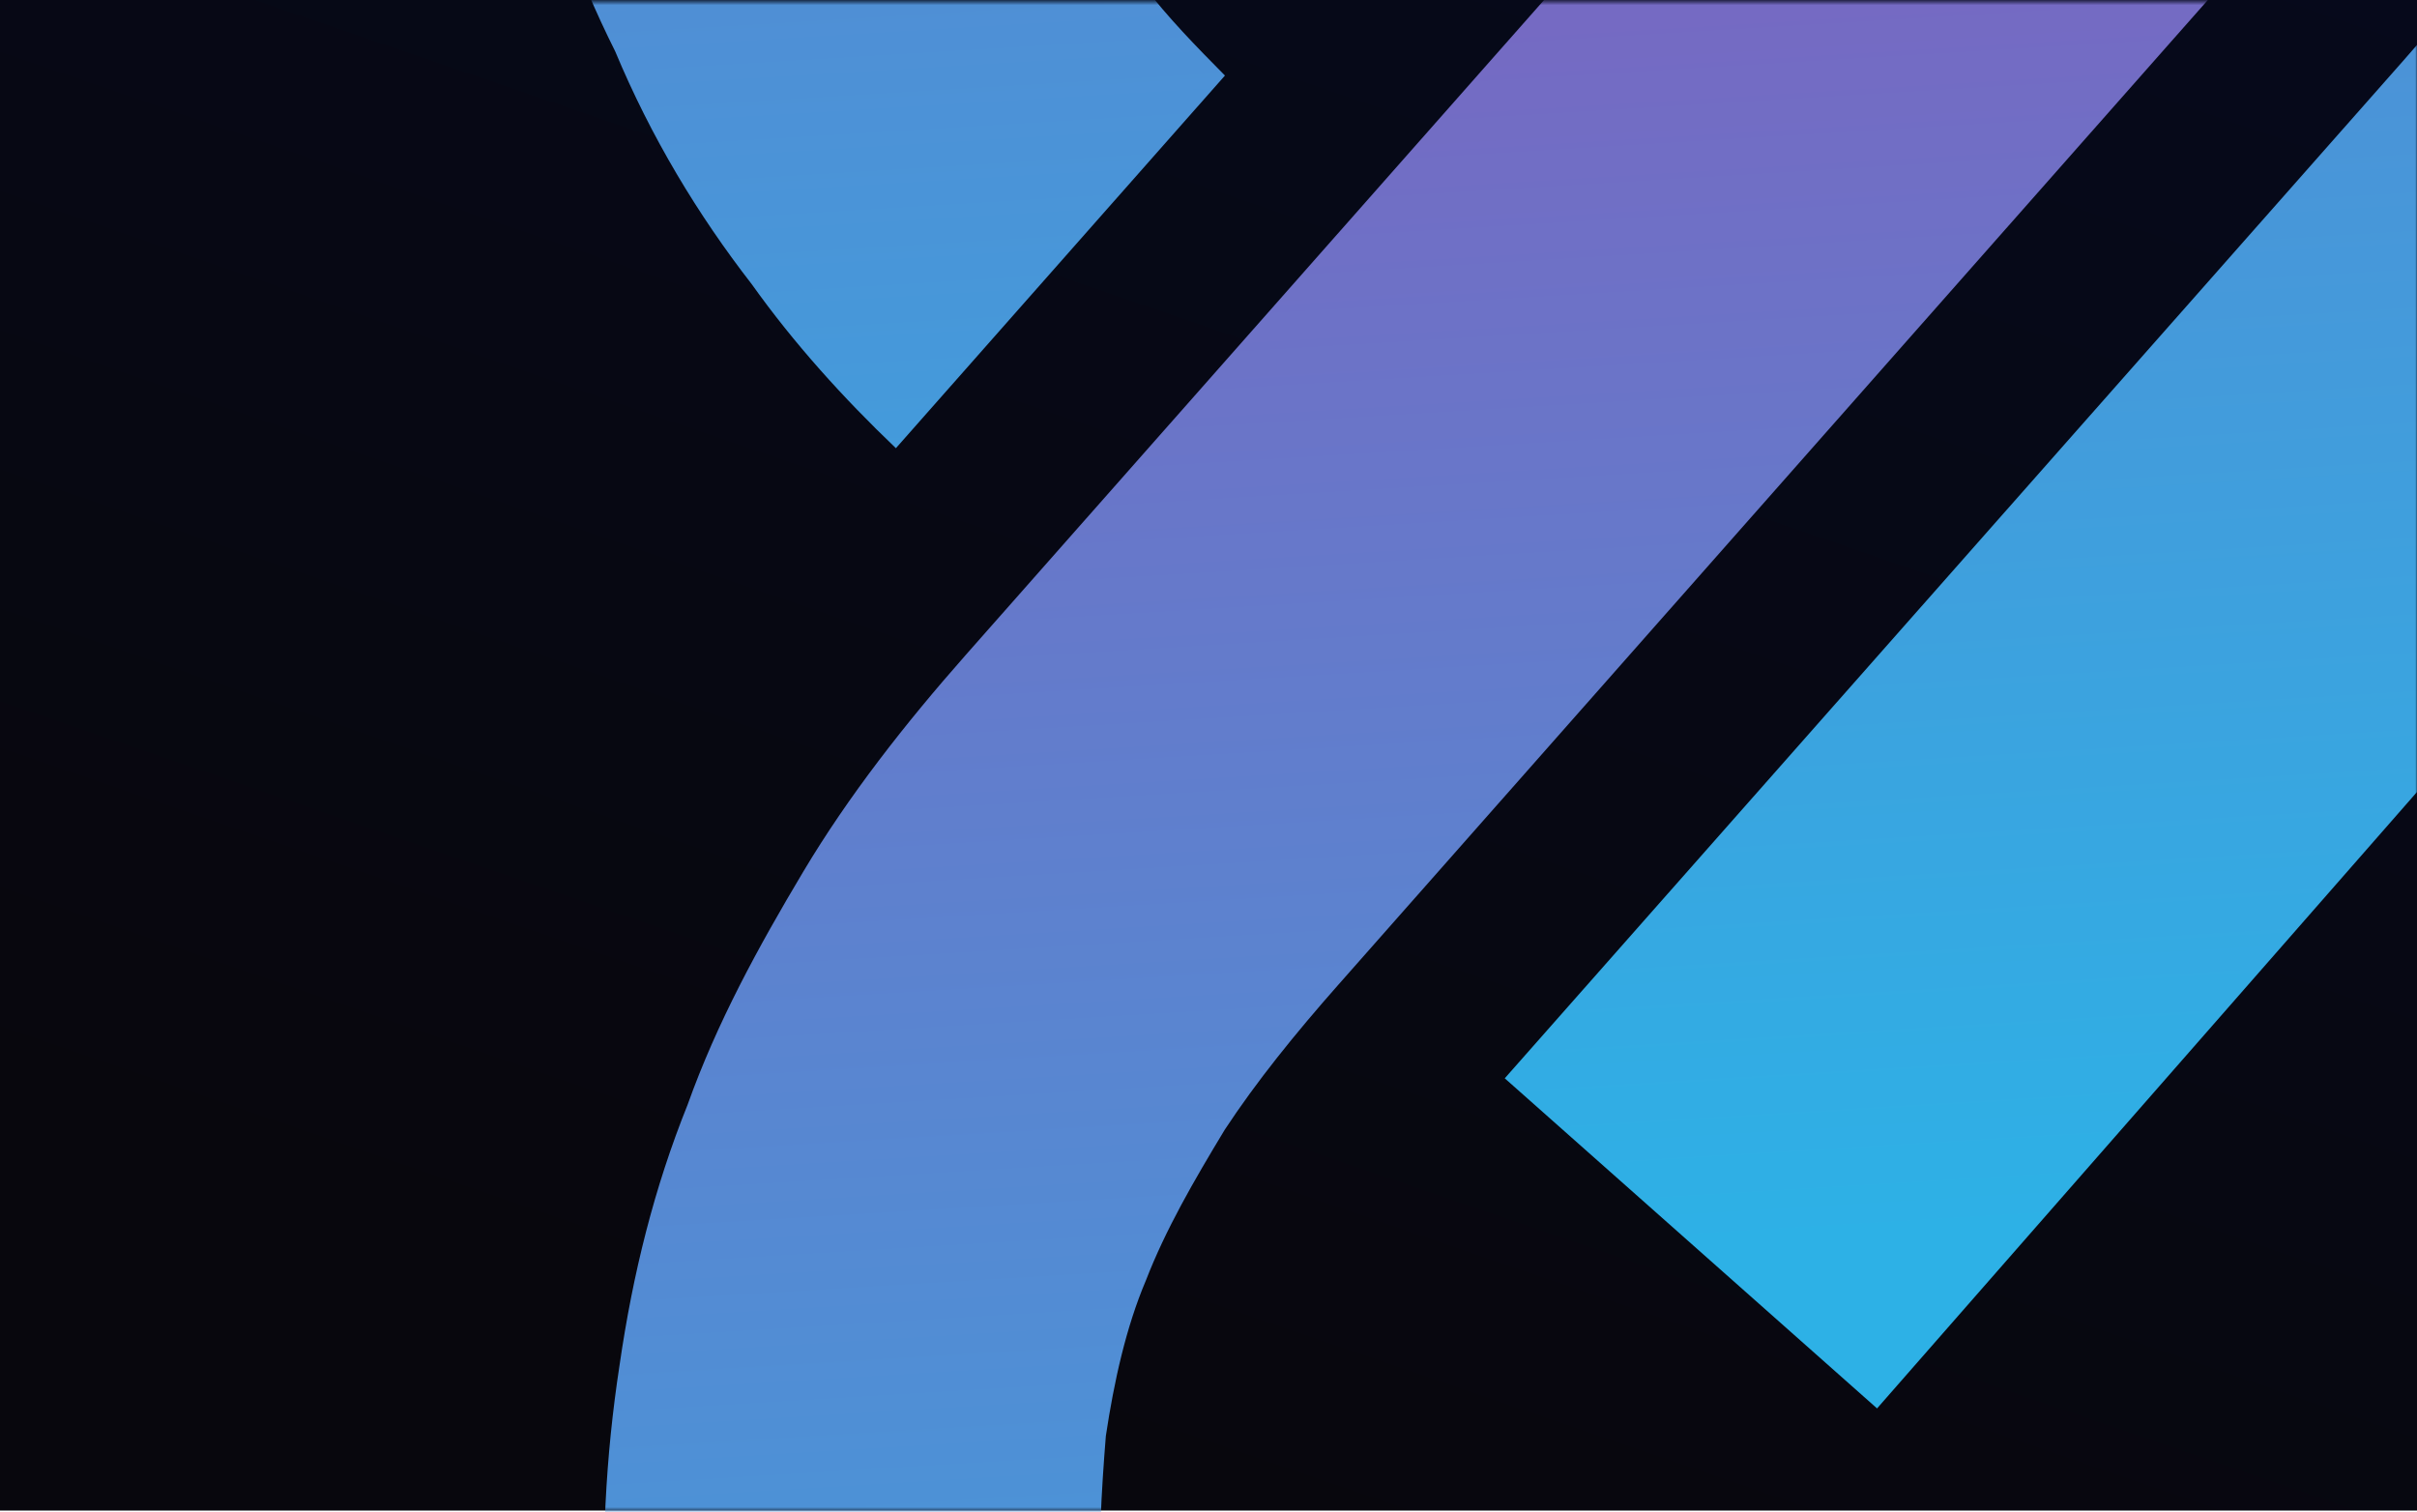
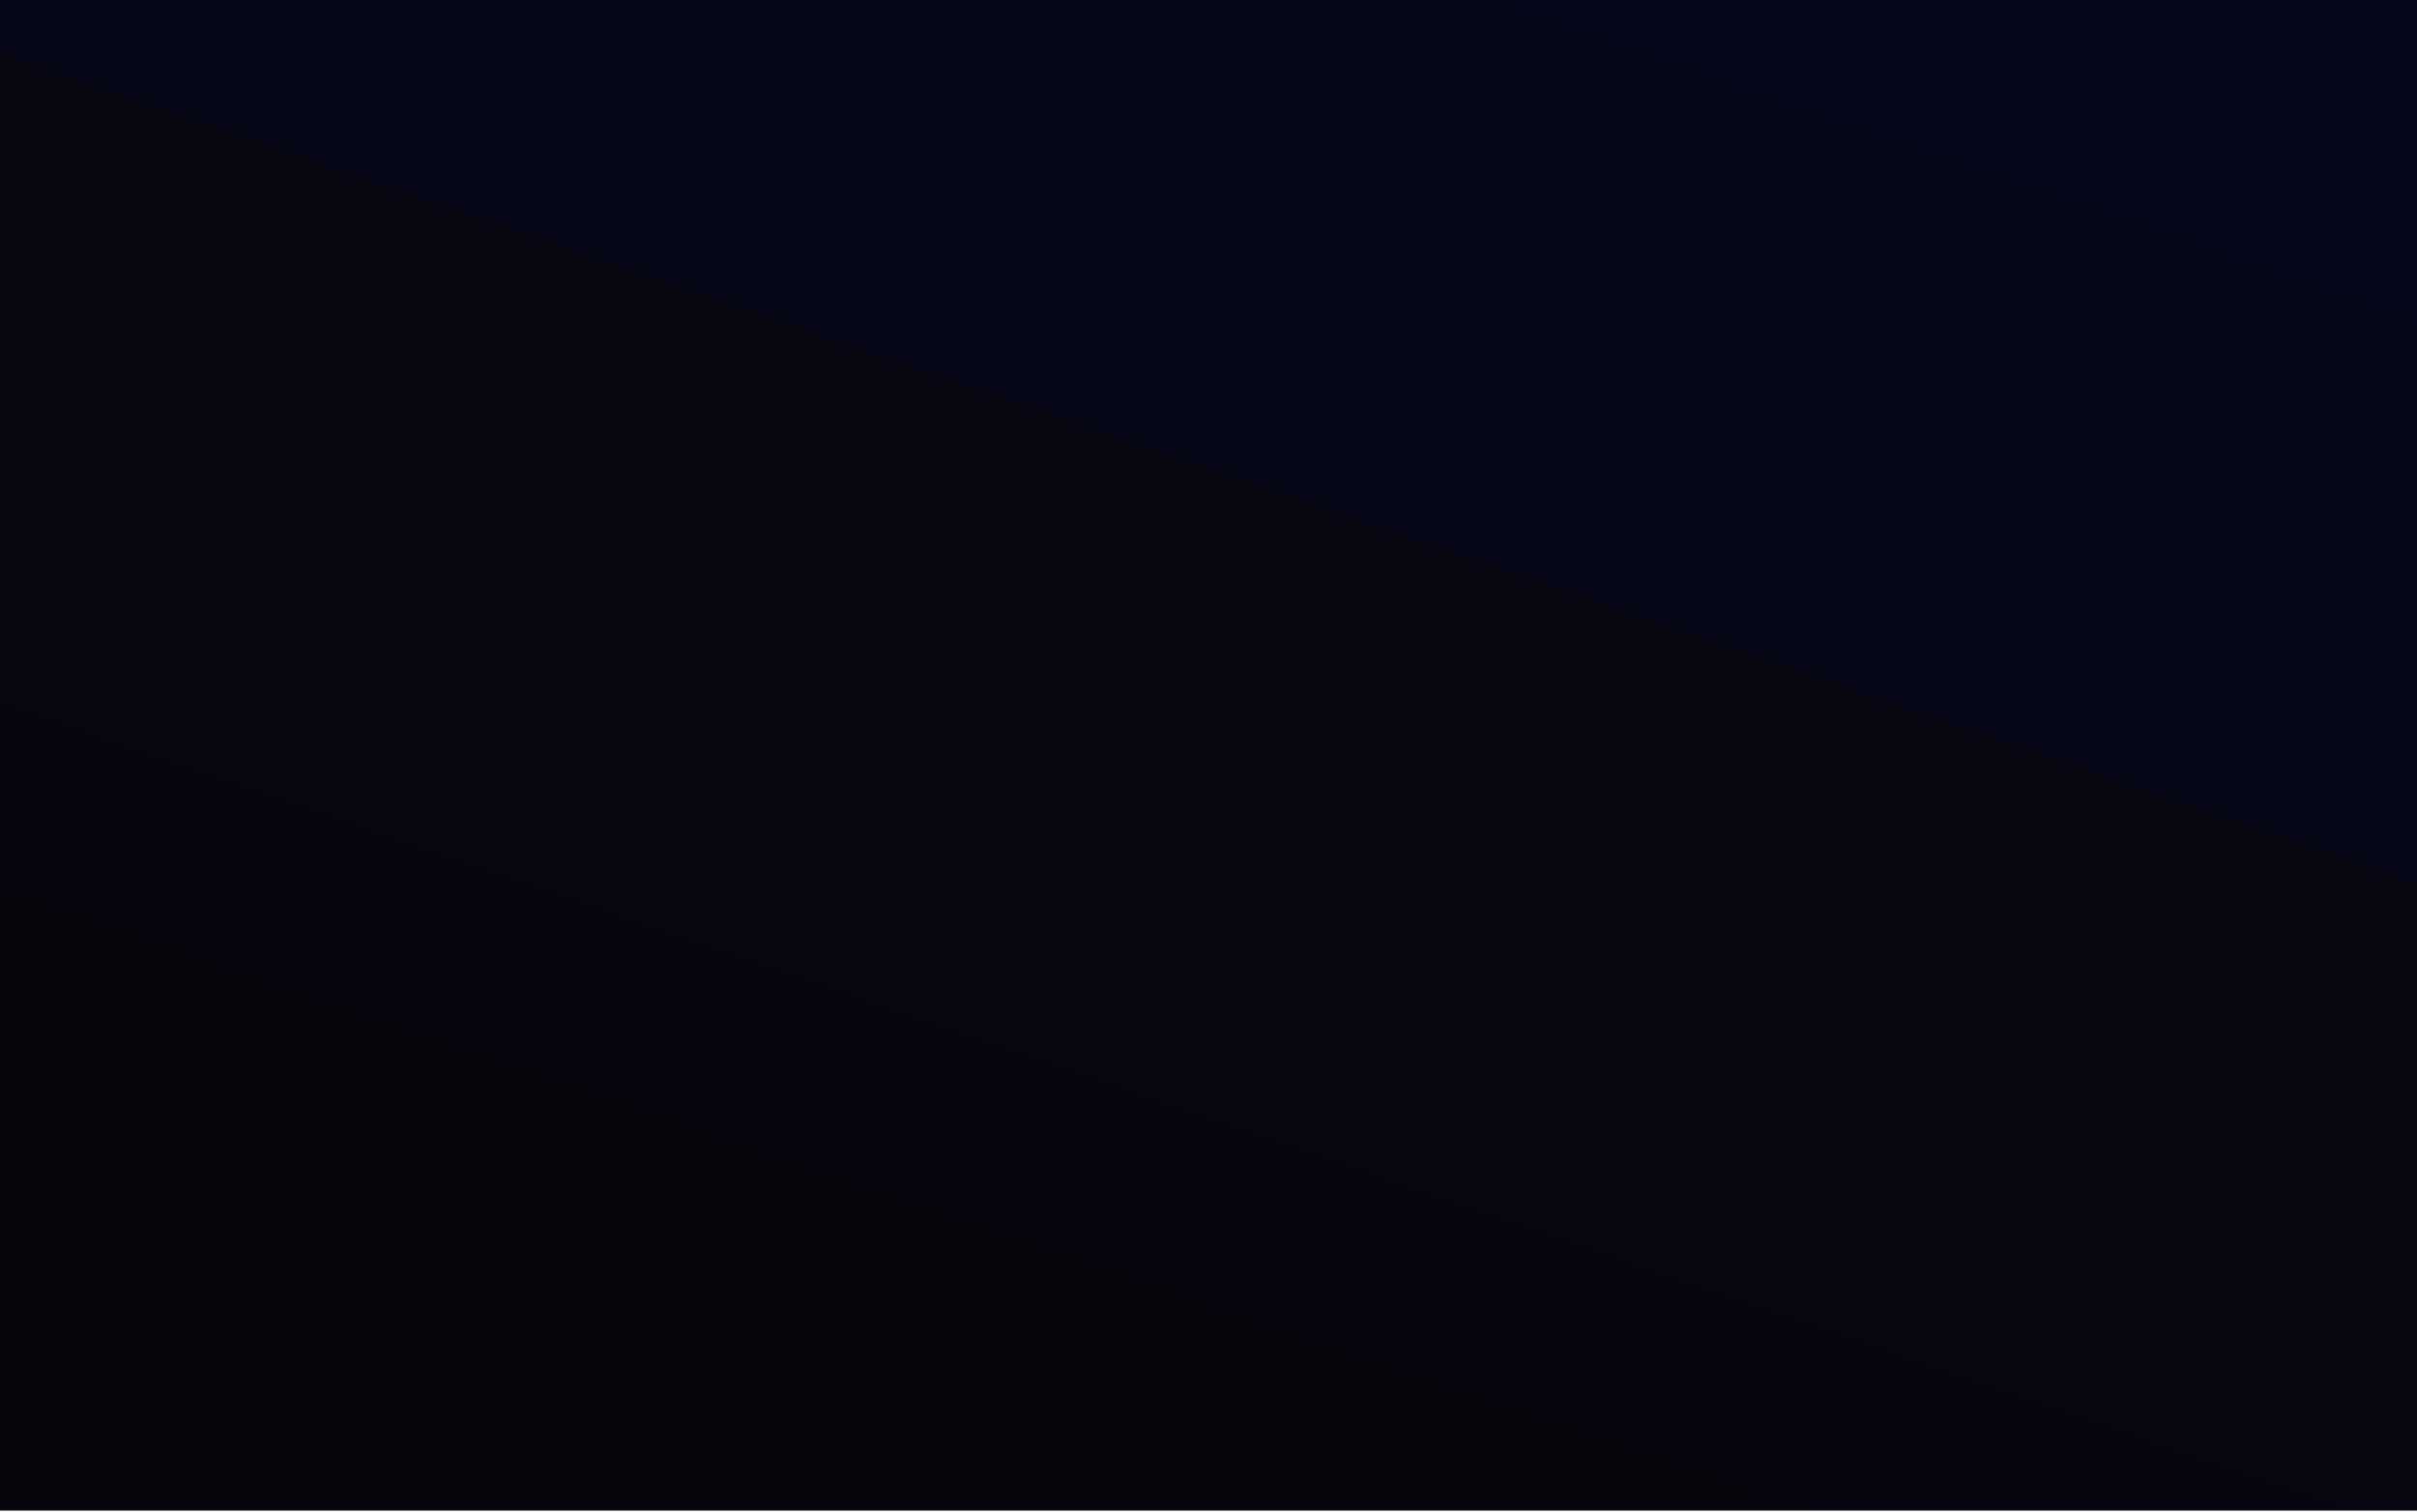
<svg xmlns="http://www.w3.org/2000/svg" width="700" height="438" viewBox="0 0 700 438" fill="none">
  <rect x="700" y="437.5" width="700" height="437.5" transform="rotate(-180 700 437.5)" fill="url(#paint0_linear_1605_6558)" />
  <mask id="mask0_1605_6558" style="mask-type:alpha" maskUnits="userSpaceOnUse" x="0" y="0" width="700" height="438">
-     <rect x="700" y="437.5" width="700" height="437.001" transform="rotate(-180 700 437.5)" fill="url(#paint1_linear_1605_6558)" />
-   </mask>
+     </mask>
  <g mask="url(#mask0_1605_6558)">
-     <path fill-rule="evenodd" clip-rule="evenodd" d="M865.536 219.607C852.303 202.644 839.139 186.788 823.834 172.172L728.538 280.102C736.81 288.483 745.082 296.863 752.318 306.417C761.967 319.156 770.511 331.962 776.916 346.007C783.321 360.053 789.794 375.205 792.955 390.558C797.22 405.843 799.277 421.263 800.298 437.856C804.383 504.227 781.634 566.675 740.132 612.495C719.416 635.958 694.011 655.264 664.954 669.24C637.001 683.149 606.5 691.661 574.486 693.603C542.472 695.545 511.154 690.783 481.703 680.356C451.148 669.996 423.564 653.904 400.124 633.119C376.684 612.335 357.387 586.858 343.405 557.727C329.492 529.703 320.962 499.131 318.987 467.052C317.898 449.353 319.016 431.52 320.271 415.899C322.629 400.212 326.092 384.457 331.898 370.781C337.637 355.999 345.651 342.189 354.701 327.206C363.819 313.329 375.145 299.318 387.576 285.24L647.571 -9.222L539.745 -104.83L279.75 189.631C262.141 209.575 245.704 230.558 232.647 252.446C219.589 274.334 207.636 296.155 199.13 319.988C189.521 343.888 183.291 368.692 179.406 395.576C175.452 421.353 173.843 449.209 175.613 477.97C178.813 529.961 191.812 579.136 213.371 623.352C236.101 668.607 266.355 710.074 304.963 743.262C342.467 776.517 386.187 802.734 434.881 819.766C481.3 835.825 531.589 842.768 583.473 839.62C635.358 836.473 684.422 823.504 728.525 801.953C773.664 779.229 815.015 748.963 848.094 710.316C881.241 672.775 907.355 628.999 924.298 580.227C940.273 533.735 947.145 483.354 943.944 431.363C942.378 405.921 938.673 381.718 931.655 357.717C924.638 333.715 916.516 309.781 905.151 287.154C894.685 261.141 881.18 239.754 865.536 219.607Z" fill="url(#paint2_linear_1605_6558)" />
-     <path fill-rule="evenodd" clip-rule="evenodd" d="M217.765 82.375C229.893 99.404 244.162 115.194 259.466 129.81L354.763 21.88C346.491 13.499 338.218 5.118 330.982 -4.436C321.334 -17.174 312.789 -29.98 306.384 -44.025C299.98 -58.071 293.507 -73.223 290.346 -88.576C286.081 -103.861 284.024 -119.281 283.002 -135.874C278.917 -202.245 301.734 -263.587 343.168 -310.513C363.885 -333.976 389.289 -353.282 418.346 -367.258C446.299 -381.167 476.869 -388.573 508.883 -390.515C575.118 -394.533 636.364 -371.601 683.245 -330.032C706.685 -309.247 725.982 -283.77 739.963 -254.639C753.877 -226.615 762.407 -196.043 764.381 -163.964C765.471 -146.265 764.352 -128.432 763.098 -112.811C760.739 -97.124 757.277 -81.369 751.47 -67.693C745.732 -52.911 737.717 -39.101 728.667 -24.118C719.549 -10.241 708.223 3.77 695.793 17.848L435.798 312.31L543.623 407.918L802.446 112.418C820.055 92.474 836.492 71.491 849.55 49.603C862.607 27.715 874.561 5.893 884.17 -18.006C893.779 -41.906 900.009 -66.711 903.894 -93.594C907.848 -119.371 909.458 -147.227 907.687 -175.988C904.487 -227.979 891.488 -277.155 869.93 -321.37C847.199 -366.625 816.946 -408.092 778.337 -441.28C740.833 -474.535 697.114 -500.752 648.419 -517.784C602.001 -533.843 551.711 -540.786 499.827 -537.638C447.942 -534.491 398.879 -521.522 354.775 -499.971C309.636 -477.247 268.285 -446.981 235.206 -408.334C202.06 -370.793 175.945 -327.017 159.002 -278.245C143.027 -231.753 136.156 -181.372 139.356 -129.381C140.922 -103.939 144.628 -79.736 151.645 -55.735C158.663 -31.734 166.784 -7.799 178.149 14.828C188.547 39.735 202.12 62.228 217.765 82.375Z" fill="url(#paint3_linear_1605_6558)" />
-   </g>
+     </g>
  <defs>
    <linearGradient id="paint0_linear_1605_6558" x1="1050" y1="437.5" x2="839.503" y2="1050.52" gradientUnits="userSpaceOnUse">
      <stop stop-color="#08070D" />
      <stop offset="1" stop-color="#050A1E" />
    </linearGradient>
    <linearGradient id="paint1_linear_1605_6558" x1="1050" y1="437.5" x2="839.933" y2="1049.97" gradientUnits="userSpaceOnUse">
      <stop stop-color="#08070D" />
      <stop offset="1" stop-color="#050A1E" />
    </linearGradient>
    <linearGradient id="paint2_linear_1605_6558" x1="583.473" y1="839.62" x2="526.233" y2="-104.011" gradientUnits="userSpaceOnUse">
      <stop offset="0.051" stop-color="#29B5E8" />
      <stop offset="1" stop-color="#7F60BE" />
    </linearGradient>
    <linearGradient id="paint3_linear_1605_6558" x1="557.974" y1="407.048" x2="500.667" y2="-537.689" gradientUnits="userSpaceOnUse">
      <stop offset="0.051" stop-color="#2DB1E6" />
      <stop offset="1" stop-color="#7F60BE" />
    </linearGradient>
  </defs>
</svg>